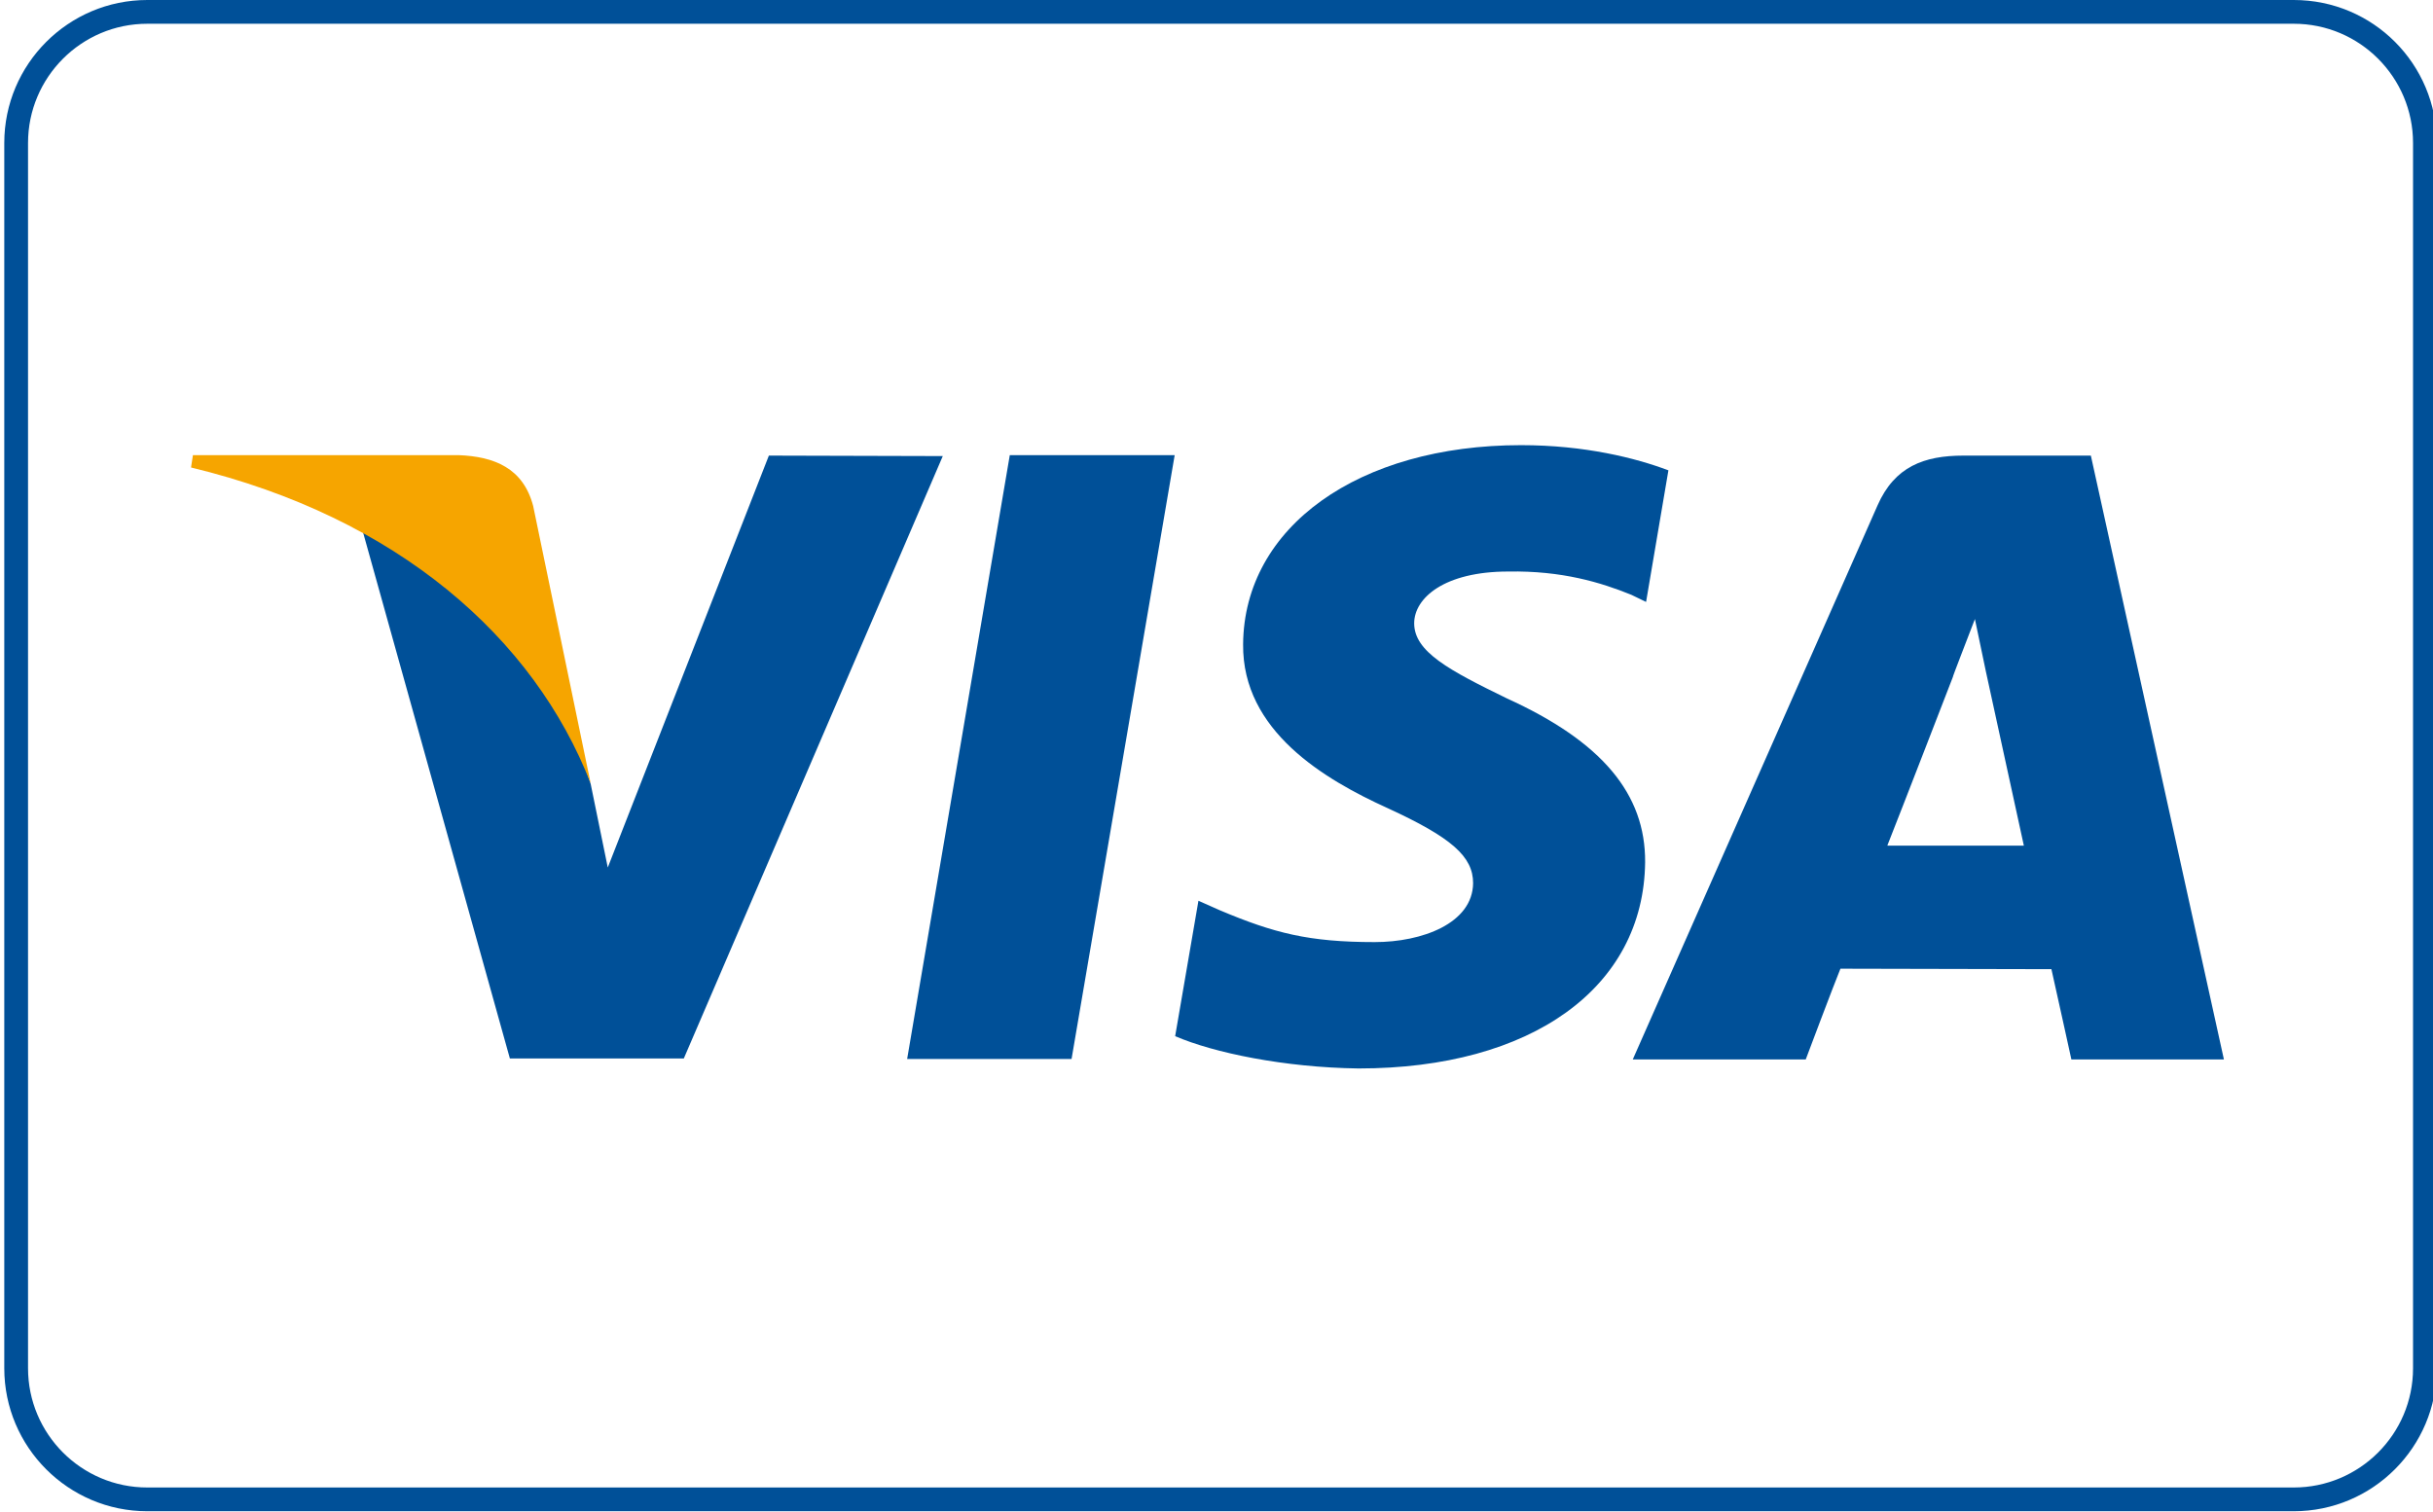
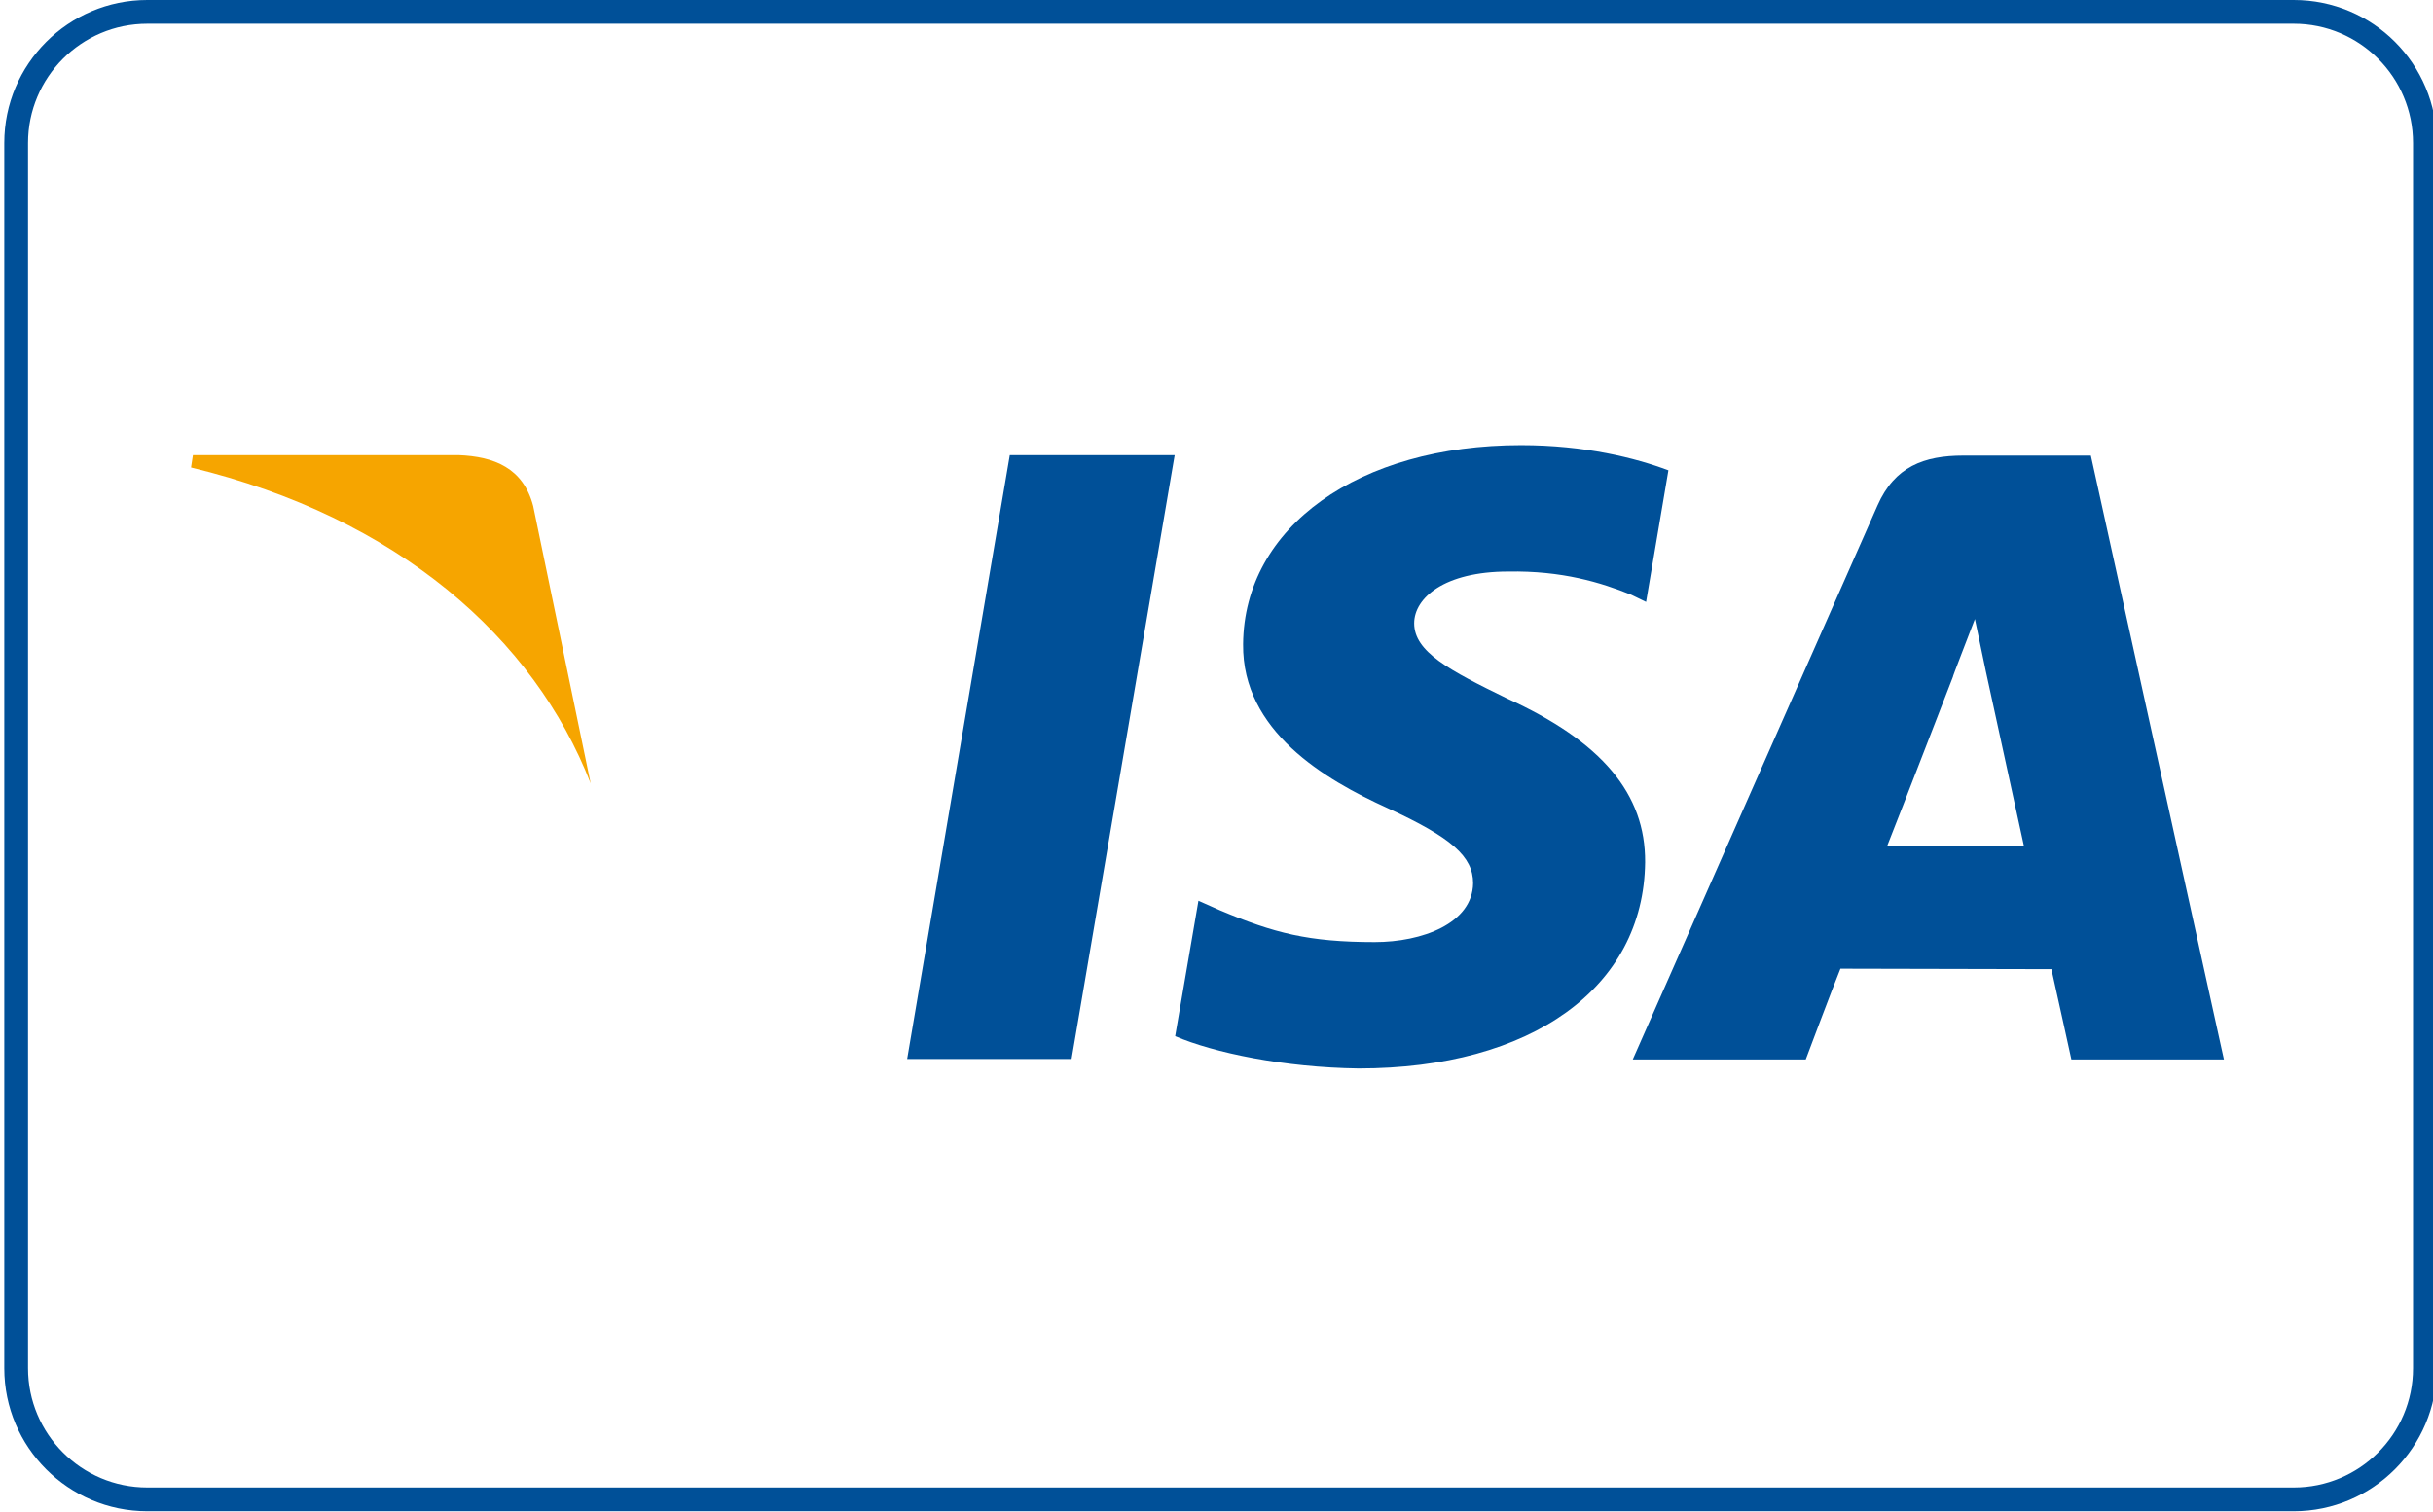
<svg xmlns="http://www.w3.org/2000/svg" version="1.1" id="Layer_1" x="0px" y="0px" viewBox="0 0 512 318.2" style="enable-background:new 0 0 512 318.2;" xml:space="preserve">
  <style type="text/css">
	.st0{fill:#005098;}
	.st1{fill:#F6A500;}
</style>
  <g>
    <g>
      <path class="st0" d="M482.7,5c13.9,0,25.1,11.3,25.1,25.1V288c0,13.9-11.3,25.1-25.1,25.1H31c-13.9,0-25.1-11.3-25.1-25.1V30.1    C5.9,16.3,17.1,5,31,5L482.7,5z M482.7,0H31C14.4,0,0.9,13.5,0.9,30.1V288c0,16.6,13.5,30.1,30.1,30.1h451.7    c16.6,0,30.1-13.5,30.1-30.1V30.1C512.8,13.5,499.4,0,482.7,0L482.7,0z" />
    </g>
    <g>
      <g>
        <path class="st0" d="M190.9,222.9l21.6-127.1h34.7l-21.7,127.1H190.9z" />
        <path class="st0" d="M351.1,99c-6.9-2.6-17.6-5.3-31-5.3c-34.2,0-58.3,17.2-58.5,41.9c-0.2,18.3,17.2,28.5,30.4,34.5     c13.5,6.2,18,10.2,18,15.8c-0.1,8.5-10.8,12.4-20.7,12.4c-13.9,0-21.2-1.9-32.6-6.7l-4.5-2l-4.9,28.5c8.1,3.5,23,6.6,38.6,6.8     c36.4,0,60-17,60.3-43.4c0.1-14.4-9.1-25.4-29.1-34.5c-12.1-5.9-19.5-9.8-19.5-15.8c0-5.3,6.3-10.9,19.8-10.9     c11.3-0.2,19.5,2.3,25.9,4.9l3.1,1.5L351.1,99z" />
        <path class="st0" d="M440,95.9h-26.8c-8.3,0-14.5,2.3-18.1,10.5L343.6,223H380c0,0,5.9-15.7,7.3-19.1c4,0,39.3,0.1,44.4,0.1     c1,4.4,4.2,19,4.2,19H468L440,95.9z M397.2,177.9c2.9-7.3,13.8-35.5,13.8-35.5c-0.2,0.3,2.8-7.4,4.6-12.1l2.3,11     c0,0,6.6,30.3,8,36.7H397.2z" />
-         <path class="st0" d="M161.8,95.9l-33.9,86.7l-3.6-17.6c-6.3-20.3-26-42.3-48-53.3l31,111.1l36.6,0l54.5-126.8L161.8,95.9z" />
      </g>
      <path class="st1" d="M96.5,95.8H40.6l-0.4,2.6c43.5,10.5,72.2,35.9,84.1,66.5l-12.1-58.4C110.1,98.5,104,96.1,96.5,95.8z" />
    </g>
  </g>
</svg>